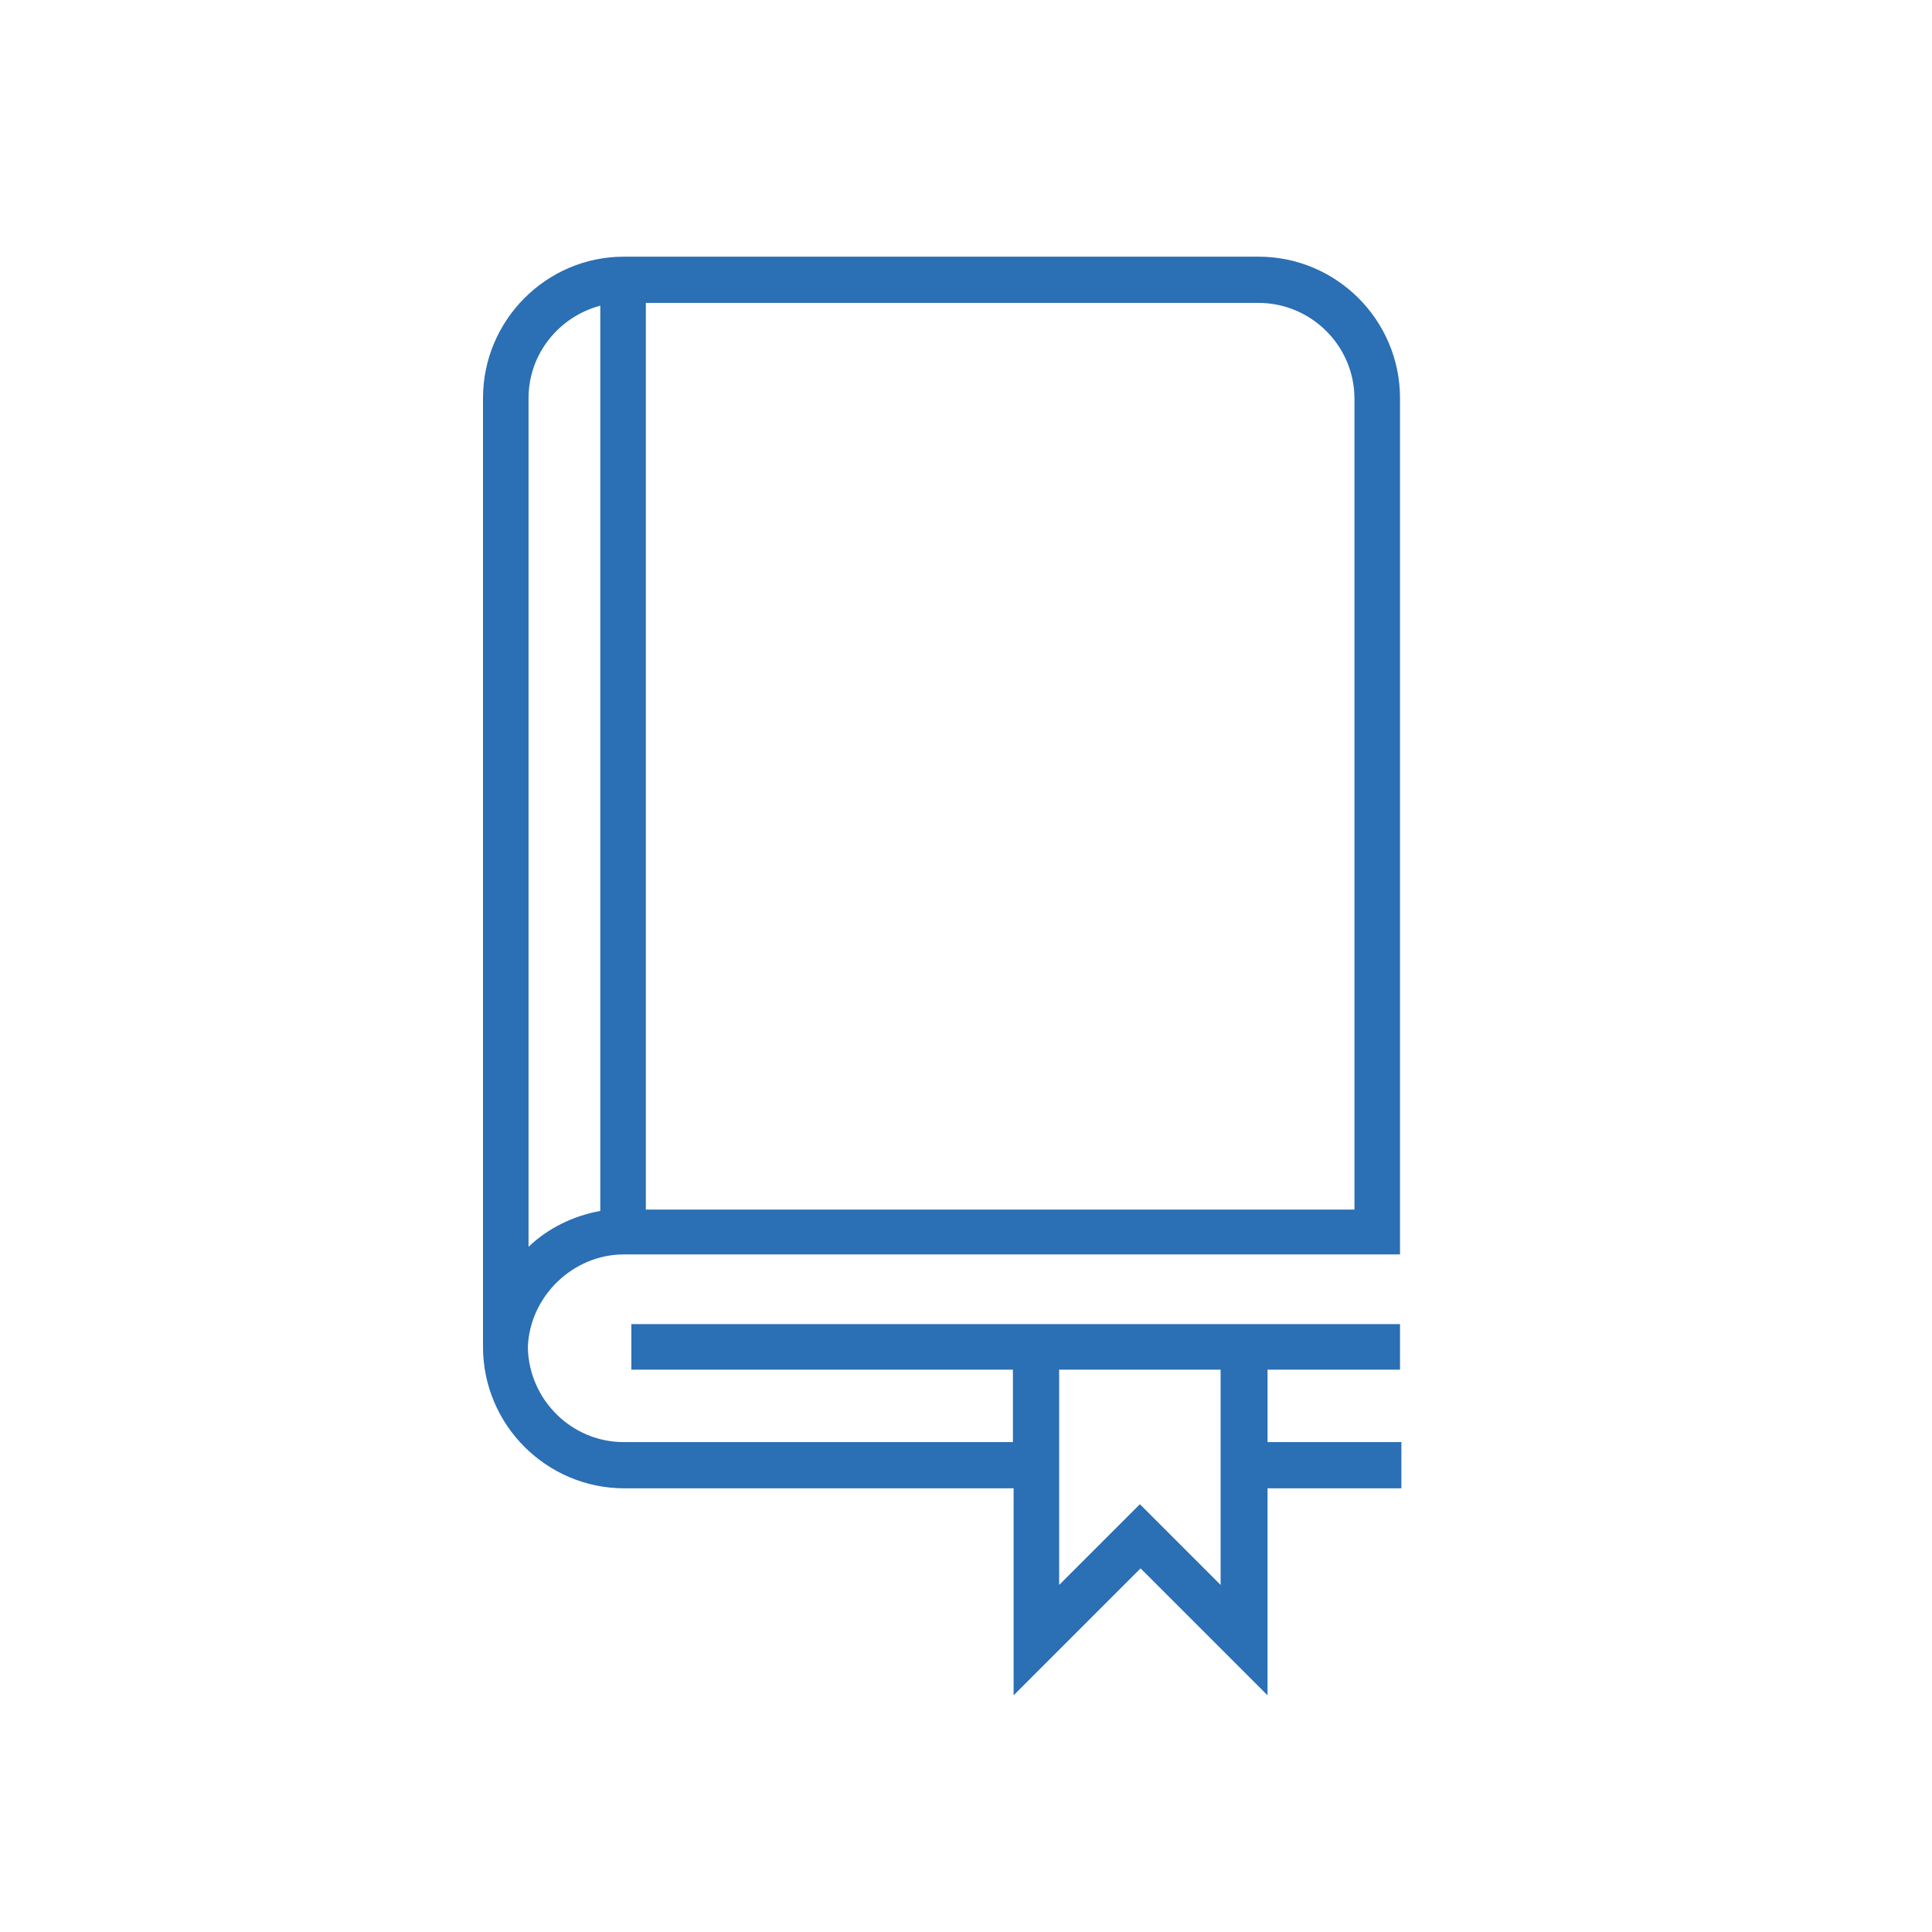
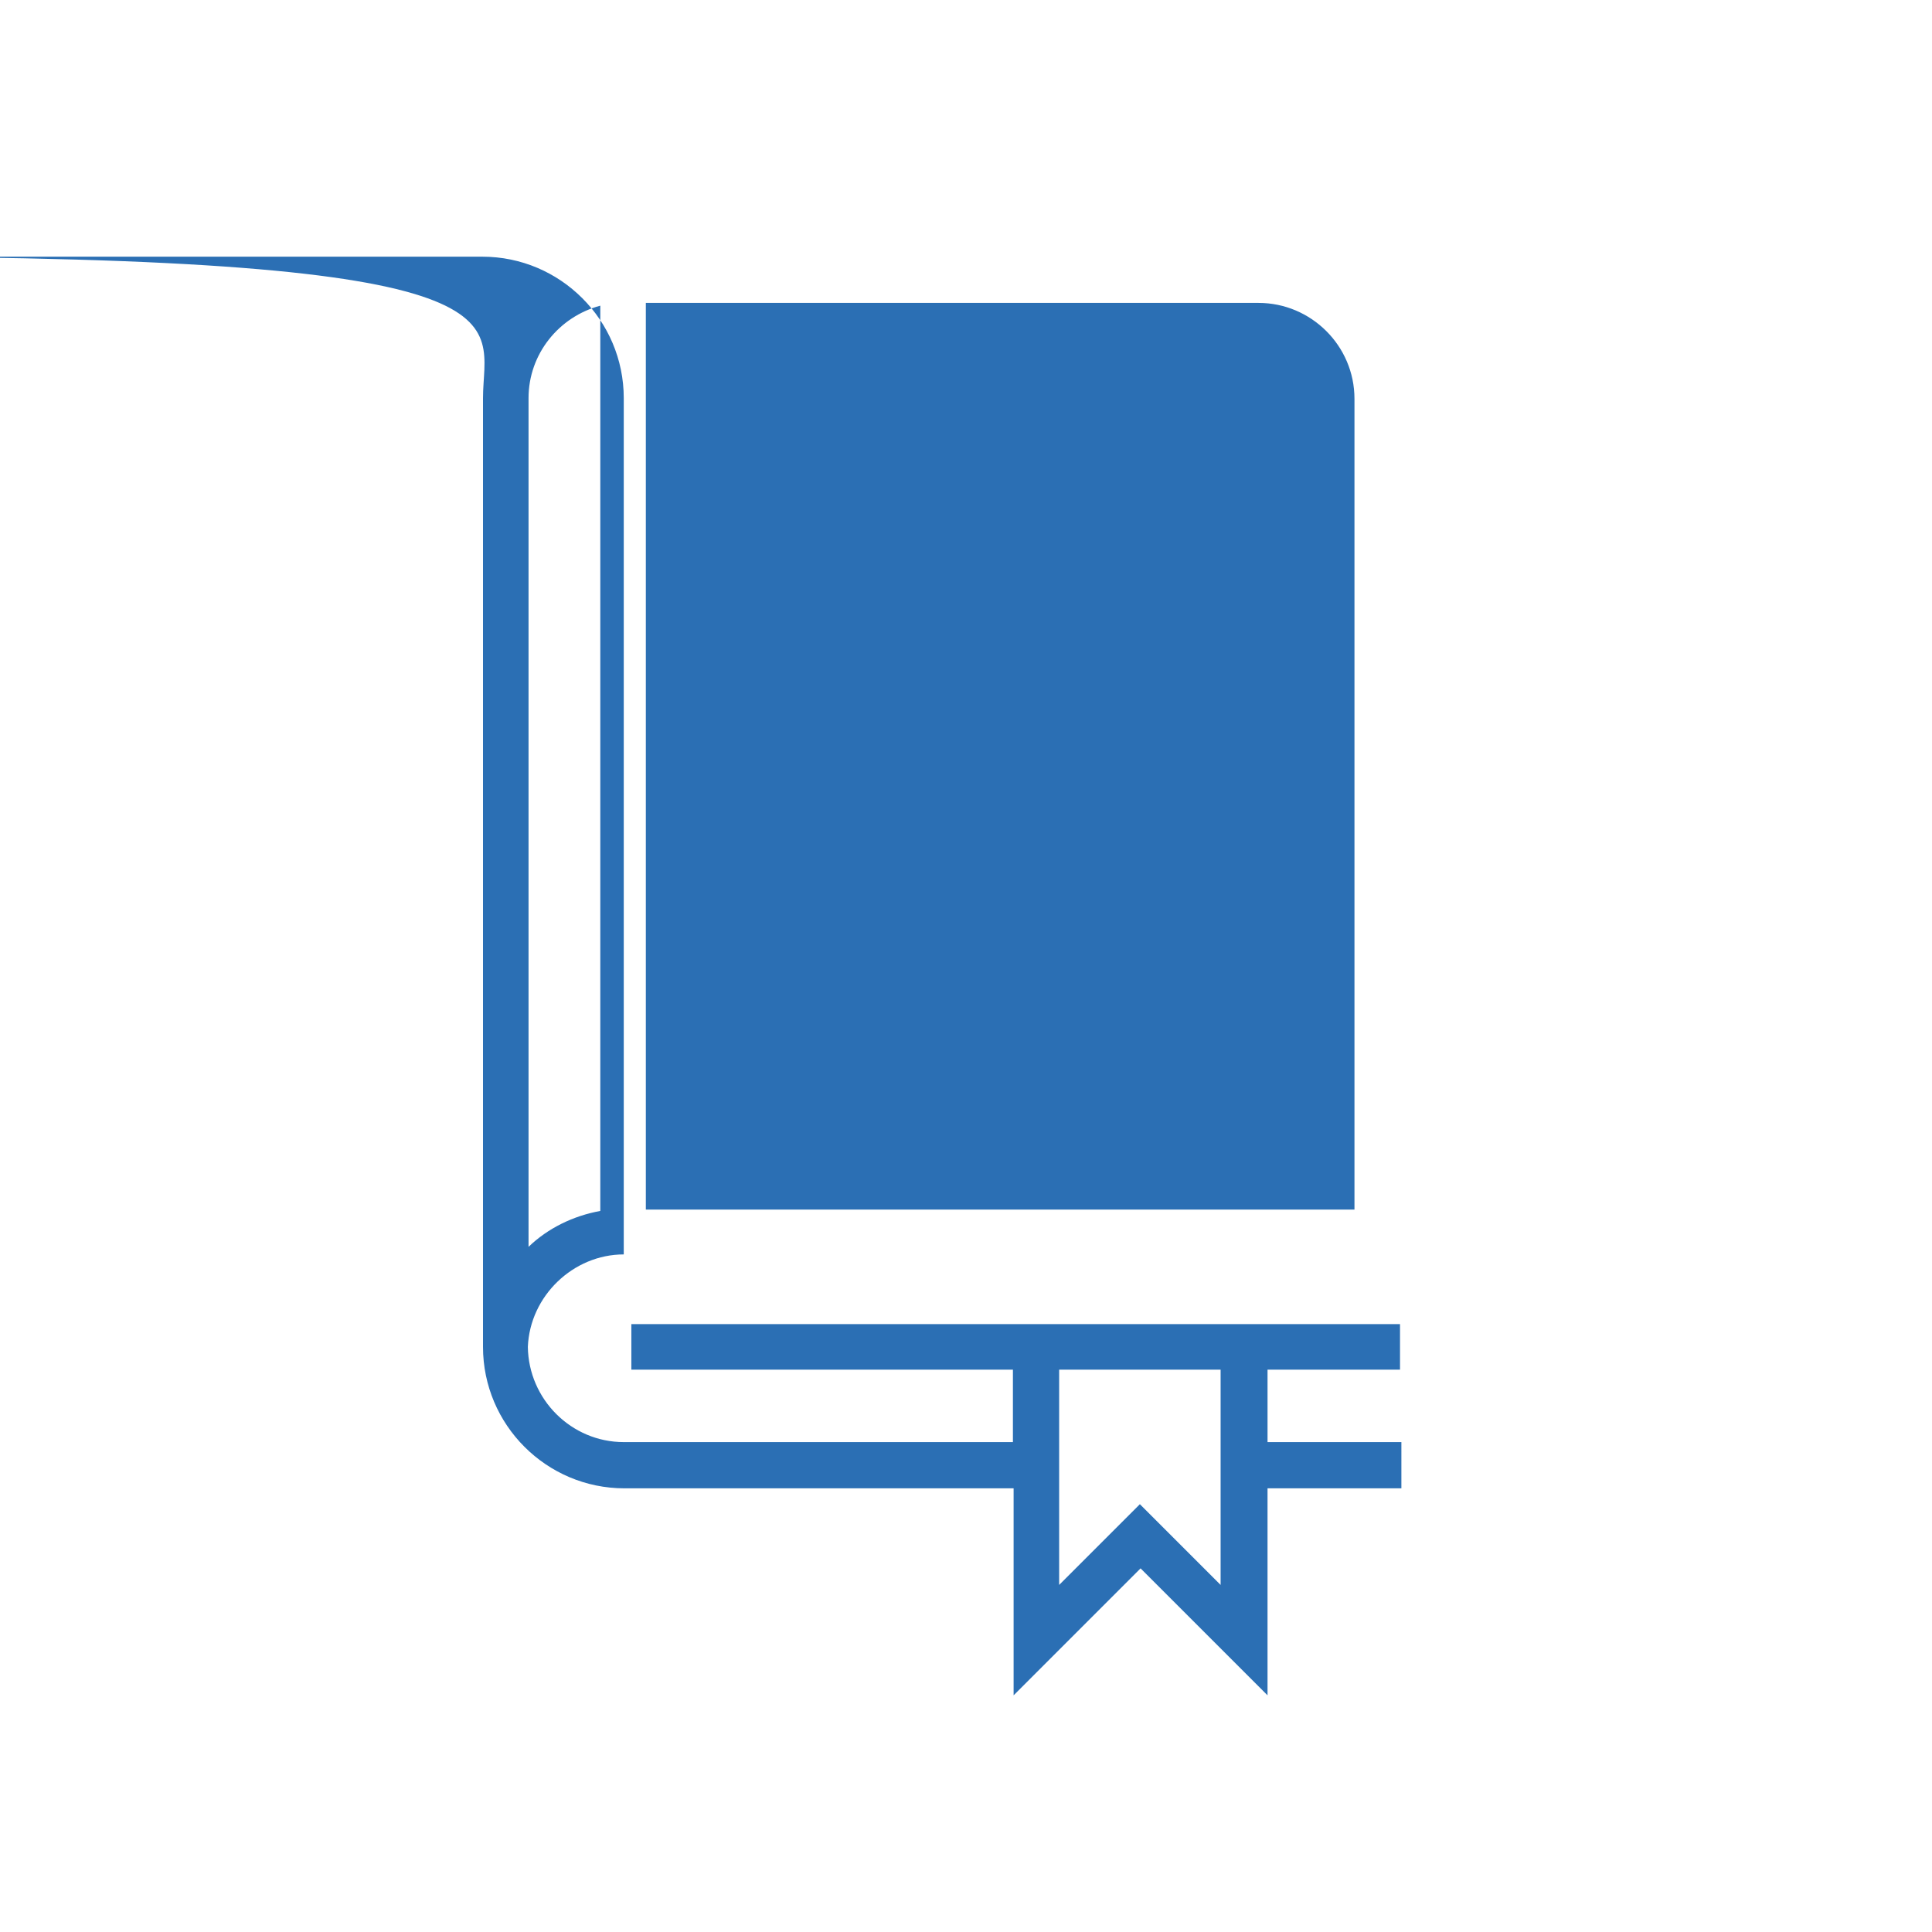
<svg xmlns="http://www.w3.org/2000/svg" version="1.1" id="Layer_1" x="0px" y="0px" viewBox="0 0 28 28" style="enable-background:new 0 0 28 28;" xml:space="preserve">
  <style type="text/css">
	.st0{fill:#2B6FB4;}
</style>
  <g>
-     <path class="st0" d="M9.04,18.18h11.25V5.77c0-1.13-0.92-2.05-2.05-2.05h-9.2C7.92,3.72,7,4.64,7,5.77v13.41v0.28v0.06   c0,1.13,0.92,2.05,2.05,2.05h5.64v3l1.84-1.84l1.84,1.84v-3h1.94V20.9h-1.94v-1.05h1.92v-0.66H9.15v0.66h5.53v1.05H9.04   c-0.76,0-1.38-0.62-1.39-1.38h0C7.68,18.78,8.31,18.18,9.04,18.18z M9.36,4.39h8.88c0.76,0,1.39,0.62,1.39,1.39v11.75H9.36V4.39z    M15.34,19.85h2.35v3.12l-1.17-1.17l-1.17,1.17V19.85z M7.66,18.07V5.77c0-0.64,0.44-1.18,1.04-1.34v13.12   C8.31,17.62,7.94,17.8,7.66,18.07z" />
+     <path class="st0" d="M9.04,18.18V5.77c0-1.13-0.92-2.05-2.05-2.05h-9.2C7.92,3.72,7,4.64,7,5.77v13.41v0.28v0.06   c0,1.13,0.92,2.05,2.05,2.05h5.64v3l1.84-1.84l1.84,1.84v-3h1.94V20.9h-1.94v-1.05h1.92v-0.66H9.15v0.66h5.53v1.05H9.04   c-0.76,0-1.38-0.62-1.39-1.38h0C7.68,18.78,8.31,18.18,9.04,18.18z M9.36,4.39h8.88c0.76,0,1.39,0.62,1.39,1.39v11.75H9.36V4.39z    M15.34,19.85h2.35v3.12l-1.17-1.17l-1.17,1.17V19.85z M7.66,18.07V5.77c0-0.64,0.44-1.18,1.04-1.34v13.12   C8.31,17.62,7.94,17.8,7.66,18.07z" />
  </g>
</svg>